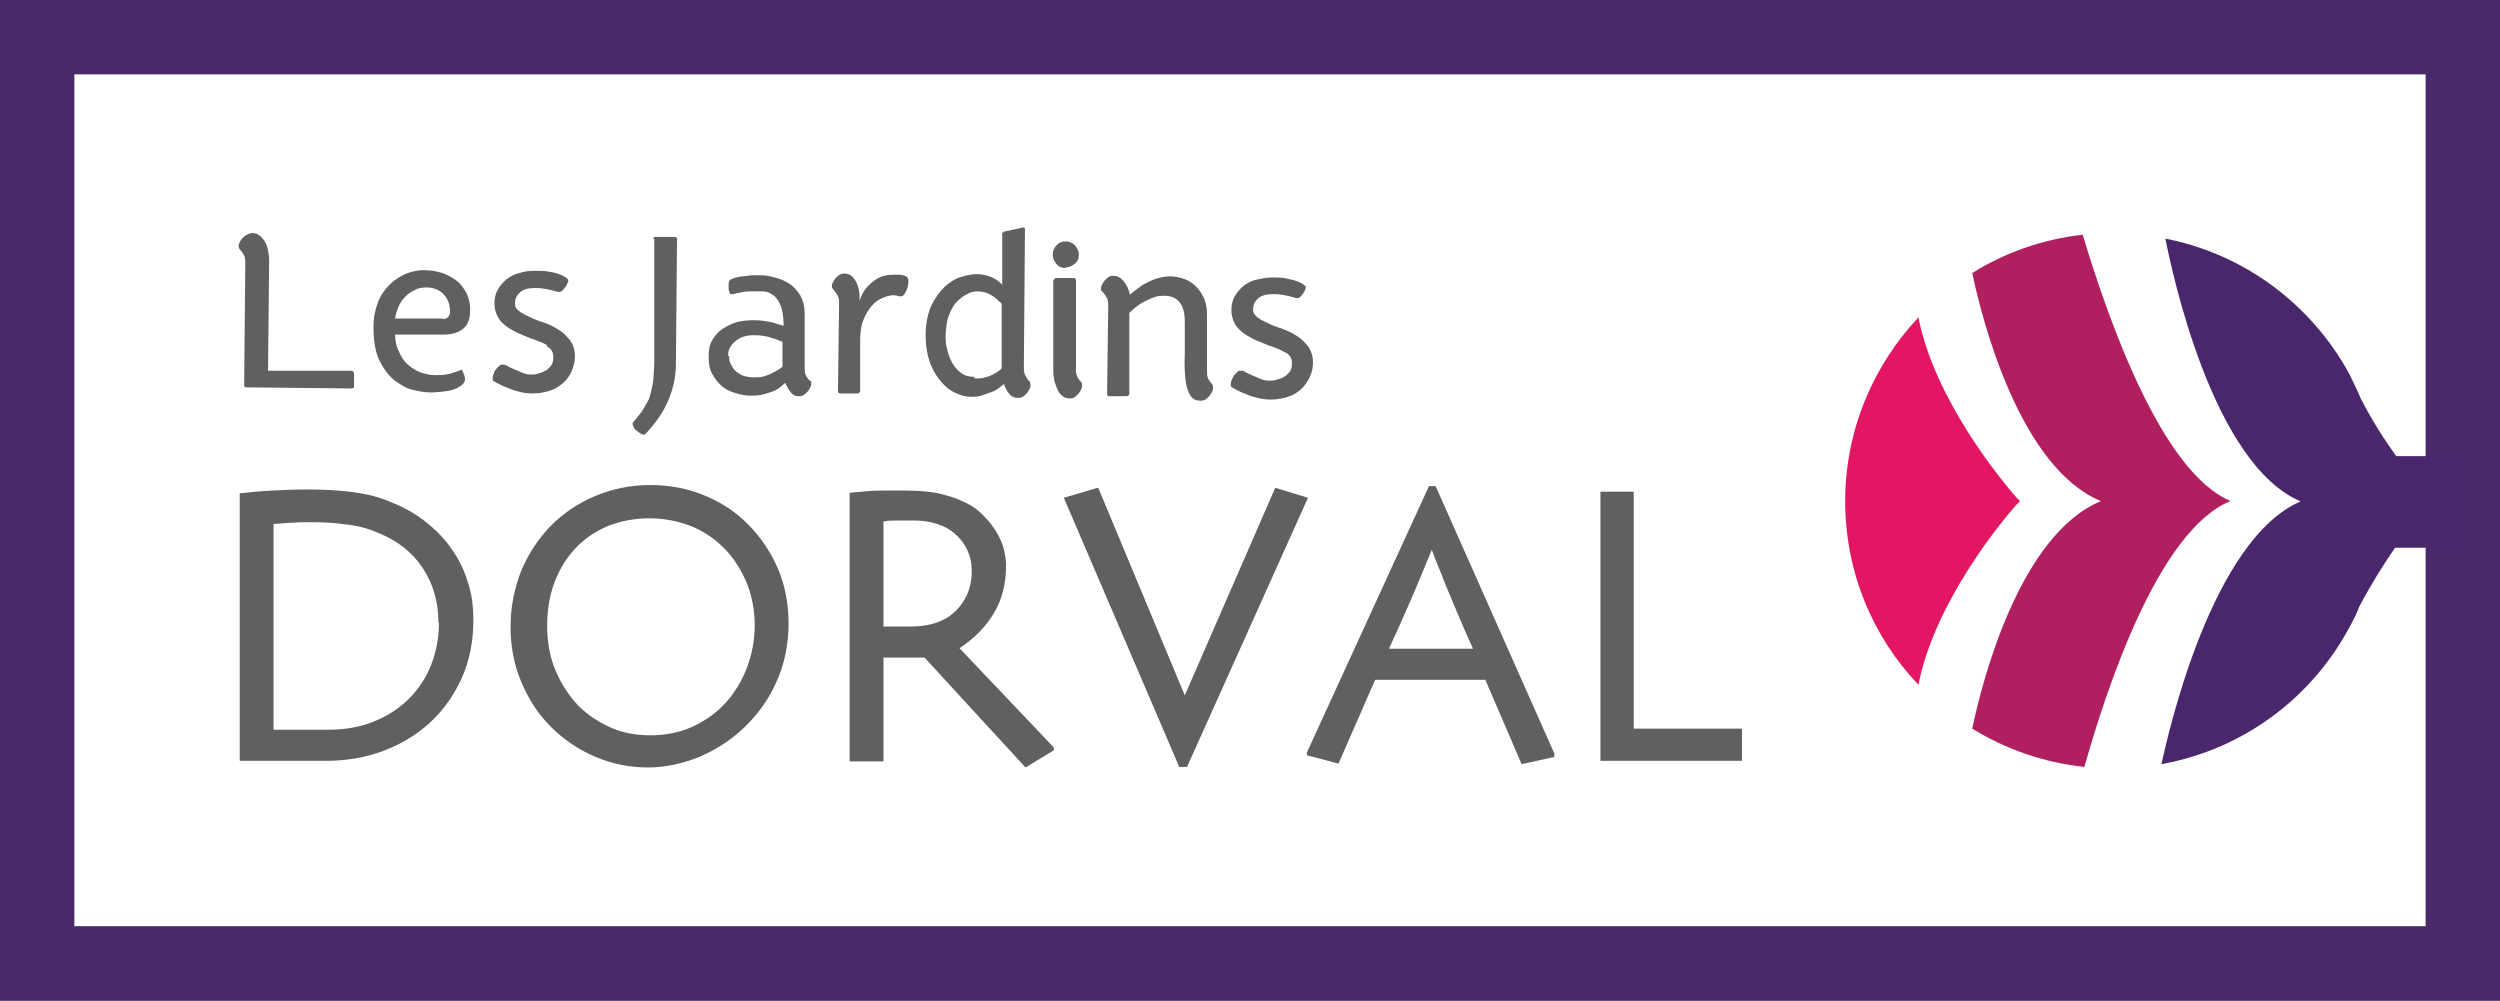
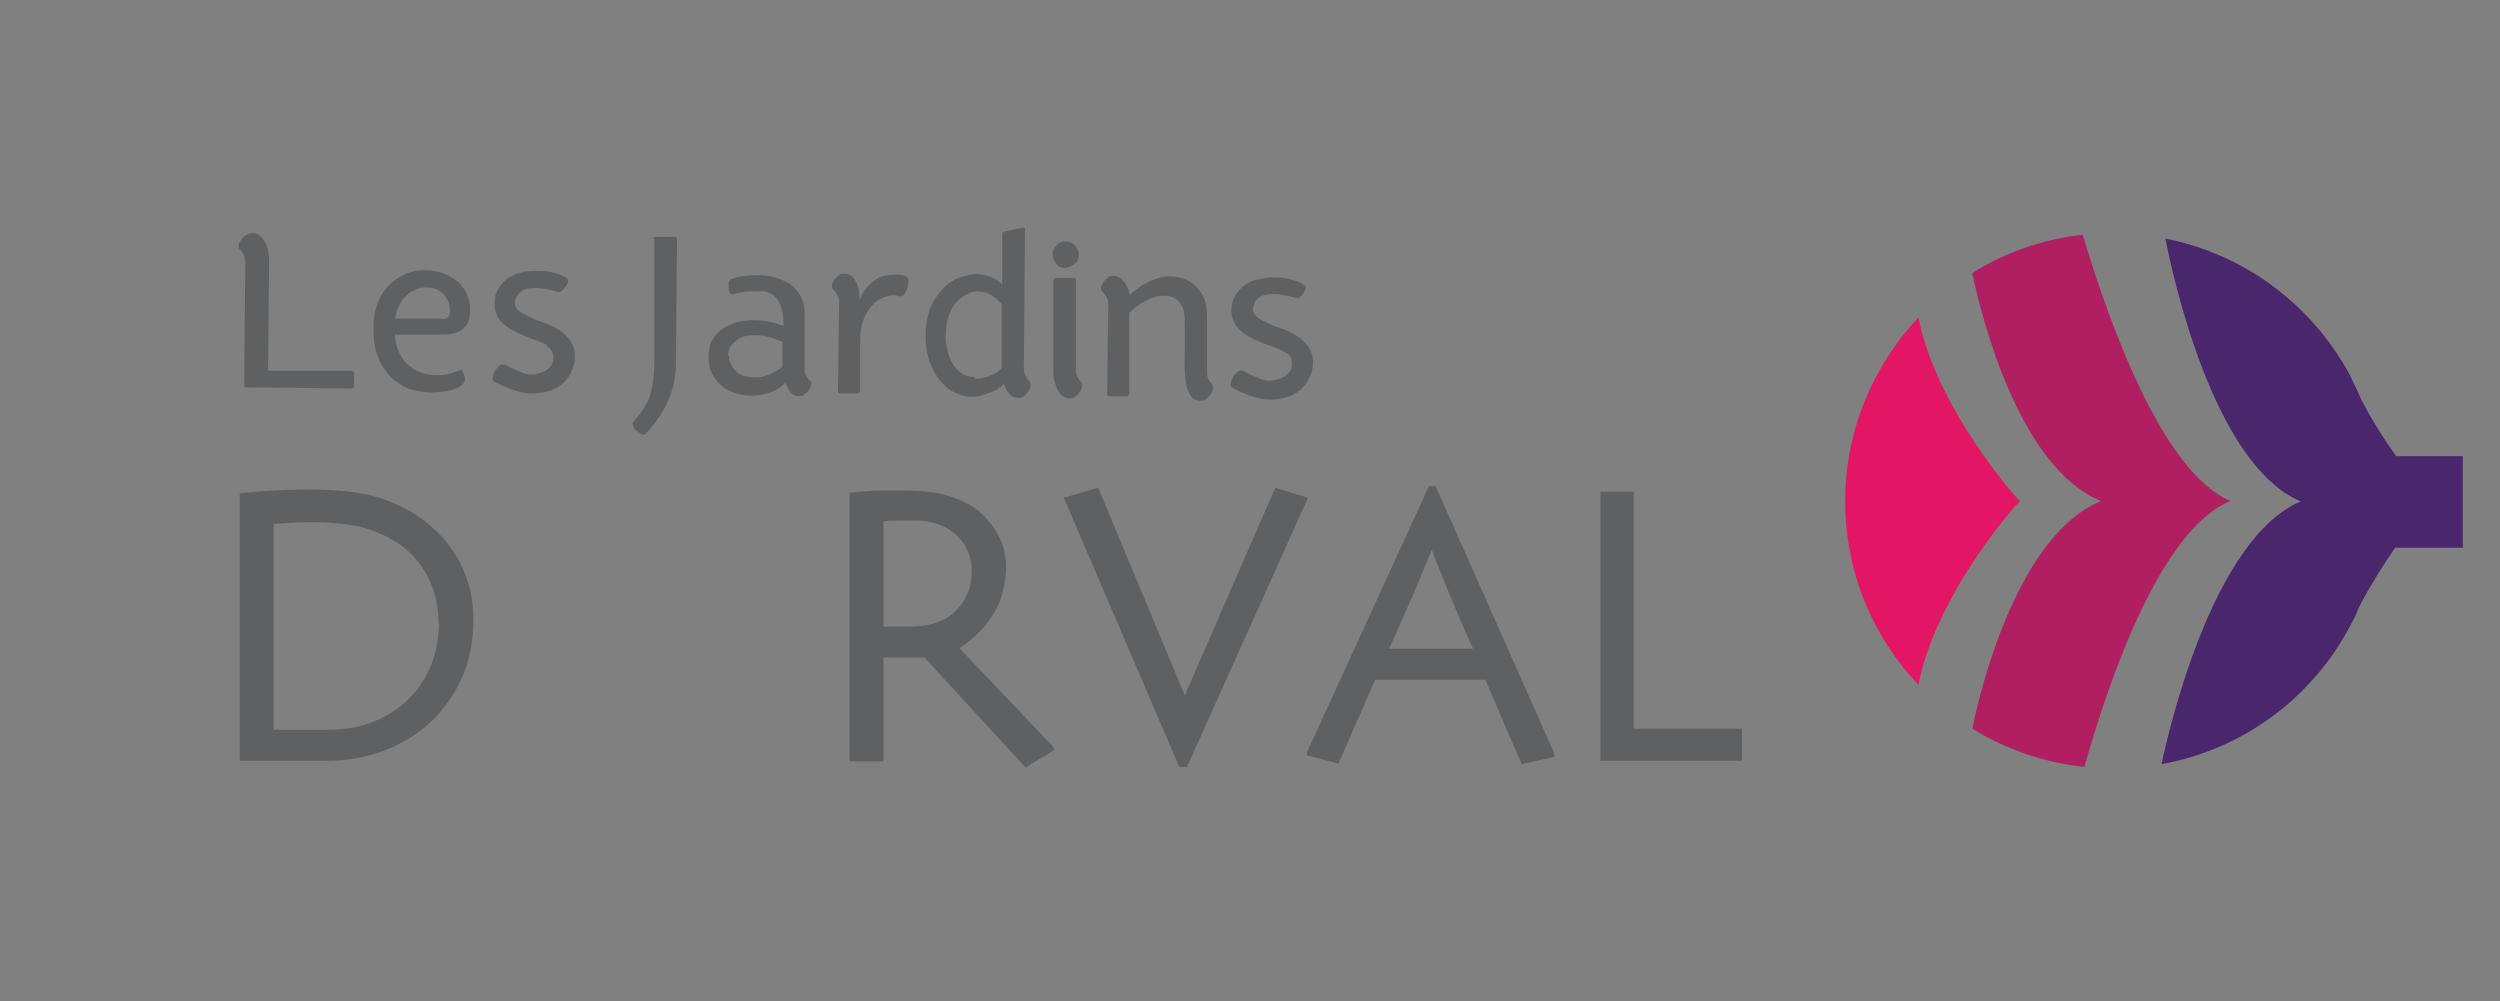
<svg xmlns="http://www.w3.org/2000/svg" id="Layer_2" version="1.1" viewBox="0 0 450.5 180.4">
  <rect x="0" y="0" width="450.5" height="180.4" fill="#808080" stroke="none" />
  <defs>
    <style> .st0 { fill: #fff; stroke: #4a286c; stroke-miterlimit: 10; stroke-width: 13.4px; } .st1 { fill: #5f6062; } .st2 { fill: #4a276c; } .st3 { fill: #e31664; } .st4 { fill: #b01f60; } </style>
  </defs>
-   <rect class="st0" x="6.7" y="6.7" width="437.1" height="166.9" />
-   <path class="st4" d="M402,90.3c-12.4-5.1-22-32.4-26.7-48-7.2.8-14,3.2-19.9,6.9,1.8,8.6,8.6,35.1,23.2,41.1-14.6,6-21.4,32.3-23.2,41,6,3.7,12.8,6.1,20.2,6.9,4.1-14.5,13.4-42.6,26.3-47.9h0Z" />
+   <path class="st4" d="M402,90.3c-12.4-5.1-22-32.4-26.7-48-7.2.8-14,3.2-19.9,6.9,1.8,8.6,8.6,35.1,23.2,41.1-14.6,6-21.4,32.3-23.2,41,6,3.7,12.8,6.1,20.2,6.9,4.1-14.5,13.4-42.6,26.3-47.9h0" />
  <path class="st3" d="M364,90.4h0c0,0,0-.1,0-.1,0,0-.2-.2-.6-.6-2.8-3.2-14.8-17.7-17.7-32.5-8.1,8.6-13.2,20.3-13.2,33.1s5,24.5,13.2,33.1c2.9-14.8,14.8-29.2,17.6-32.4.4-.3.6-.6.6-.6h0Z" />
  <path class="st2" d="M414.7,90.3c-16.1,6.7-24,41.8-25.2,47.4,14.9-2.7,27.3-12.1,34.1-25.1.6-1.1,1.1-2.1,1.5-3.2,2.1-4,4.4-7.7,6.5-10.7h12.2v-16.5h-12c-2.1-2.9-4.4-6.5-6.4-10.4-.6-1.5-1.4-3-2.1-4.5-6.8-12.4-18.8-21.5-33.1-24.3,1.2,6,8.5,40.8,24.5,47.4h0Z" />
  <path class="st1" d="M44.3,69.8c-.2,0-.3-.1-.3-.4l.2-21.8c0-.7,0-1.3-.3-1.7-.2-.4-.5-.8-.8-1.1,0,0-.1-.2-.1-.4s0-.5.2-.7c.1-.3.3-.6.5-.8.2-.2.5-.5.8-.6.3-.2.6-.3,1-.3s.9.1,1.2.4c.4.3.7.6,1,1.1.3.5.5,1,.6,1.6s.2,1.2.2,1.8l-.2,19.9h15.1c.2.1.4.3.4.5v2.3c0,.3-.2.4-.4.4l-19-.2h0Z" />
  <path class="st1" d="M71.2,60.2c0,1.2.2,2.2.7,3.2.4.9.9,1.7,1.6,2.3.7.6,1.4,1.1,2.3,1.4.8.3,1.7.5,2.7.5.6,0,1.2,0,1.8-.1s1.1-.2,1.5-.4c.5-.1.9-.3,1.4-.5.4.8.6,1.3.6,1.7,0,.4-.2.8-.6,1.1-.4.3-.9.6-1.5.8-.6.2-1.3.3-2.1.4-.8,0-1.6.2-2.3.1-.9,0-1.9-.2-3.1-.5-1.2-.3-2.2-1-3.3-1.8-1-.9-1.9-2.1-2.6-3.6-.7-1.5-1-3.5-1-5.9,0-1.7.3-3.1.8-4.4.5-1.3,1.2-2.3,2.1-3.2.9-.9,1.9-1.5,3-2,1.1-.4,2.3-.7,3.6-.6,1,0,1.9.2,2.9.5.9.3,1.8.8,2.6,1.4.8.6,1.3,1.4,1.8,2.3.4.9.7,2,.6,3.3,0,1.3-.4,2.3-1.2,3s-2,1.1-3.6,1.1h-8.6c0,0,0,0,0,0ZM79.8,57.5c.4,0,.7-.1,1-.4.2-.3.3-.6.3-.9,0-1.2-.3-2.2-1.1-3.1-.7-.8-1.8-1.3-3.1-1.3-.8,0-1.6.1-2.2.5-.7.3-1.2.7-1.7,1.2-.5.5-.9,1.1-1.2,1.8-.3.7-.5,1.4-.6,2.1h8.6Z" />
  <path class="st1" d="M98.6,62.2c-.7-.4-1.7-.8-2.9-1.2-.9-.4-1.8-.7-2.6-1.1s-1.5-.8-2.1-1.3c-.6-.5-1.1-1-1.4-1.7-.3-.6-.5-1.4-.5-2.2,0-1,.2-1.8.6-2.5s.9-1.3,1.6-1.9c.7-.5,1.4-.9,2.3-1.1.9-.3,1.8-.4,2.8-.4,1.1,0,1.9,0,2.7.2.8.1,1.4.3,1.9.5.5.2.8.4,1.1.6.2.2.3.3.3.4,0,.2,0,.4-.2.6,0,.2-.2.5-.4.7-.1.2-.3.4-.5.6-.2.2-.4.2-.6.2s-.2,0-.2,0c-1.6-.5-2.9-.7-4-.7-1.2,0-2.2.2-2.8.8-.6.5-.9,1.2-.9,2,0,.5.2,1,.8,1.4.5.4,1.2.7,2,1.1s1.7.7,2.6,1c.9.3,1.8.8,2.6,1.3s1.4,1.2,2,1.9c.5.8.8,1.7.8,2.8,0,.9-.2,1.8-.6,2.7-.3.8-.9,1.5-1.5,2.1-.7.6-1.4,1.1-2.4,1.4-.9.3-2,.5-3.1.5-.8,0-1.7-.1-2.4-.3-.8-.2-1.5-.4-2.1-.7-.6-.2-1.2-.5-1.6-.7-.4-.2-.8-.4-.9-.5-.2-.1-.3-.3-.2-.6,0-.2,0-.5.2-.8,0-.3.2-.5.4-.8.2-.2.4-.4.6-.6.2-.2.4-.2.6-.2.2,0,.5,0,.9.3.4.2.8.4,1.3.6.5.2.9.4,1.4.6.5.2,1,.3,1.5.3.4,0,.9,0,1.3-.2.5-.1.9-.3,1.3-.5.4-.2.7-.6,1-.9.3-.4.4-.9.4-1.4v-.3c0-.8-.5-1.5-1.2-1.8h0Z" />
  <path class="st1" d="M117.7,43.1c0-.3.1-.4.4-.4h3.5c.3,0,.4.2.4.4l-.2,22.5c0,1.8-.3,3.5-.8,5s-1.1,2.8-1.8,3.9c-.7,1.1-1.3,1.9-1.9,2.6-.6.7-1,1.1-1.1,1.2s-.1,0-.2,0c-.2,0-.4,0-.6-.2-.2-.1-.4-.3-.7-.5s-.4-.4-.5-.6c-.1-.2-.2-.4-.2-.6s0,0,0-.2c.7-.8,1.2-1.5,1.7-2.1.4-.7.8-1.4,1.2-2.1.3-.8.5-1.7.7-2.7.2-1,.2-2.2.3-3.7,0-.6,0-1.4,0-2.4v-3.2c0-1.2,0-2.4,0-3.7,0-1.3,0-2.6,0-3.8,0-3,0-6.1,0-9.5h0Z" />
  <path class="st1" d="M146.1,68.5c0,.1.1.3.1.5s0,.5-.2.8c-.1.3-.3.5-.5.8-.2.2-.4.4-.7.6-.3.2-.6.2-.9.2-.6,0-1-.2-1.4-.7-.4-.5-.7-1-1-1.7-.1.1-.4.3-.7.6-.3.3-.7.5-1.2.8-.5.2-1.1.4-1.8.6-.7.2-1.5.3-2.4.3-1.1,0-2-.2-3-.5-.9-.3-1.8-.7-2.4-1.3-.7-.6-1.2-1.3-1.7-2.2s-.6-1.9-.6-3.2c0-1.1.2-2.1.7-2.9s1.1-1.5,1.9-2c.8-.5,1.6-.9,2.6-1.2,1-.2,1.9-.3,2.9-.3,1.3,0,2.5.2,3.4.4.9.3,1.6.5,2,.6,0-1.7-.2-2.9-.6-3.8-.4-.9-.9-1.5-1.4-1.8-.6-.4-1.1-.6-1.8-.6-.6,0-1.1,0-1.5,0-.9,0-1.7,0-2.4.2-.7.1-1.1.2-1.2.3,0,0-.1,0-.3,0s-.2,0-.3,0-.2-.1-.2-.2c0-.1-.1-.3-.2-.6,0-.2,0-.6,0-1.1,0-.4.2-.7.7-.9s1.1-.3,1.7-.4c.7,0,1.3-.2,1.9-.2s1.1,0,1.4,0c.8,0,1.6.1,2.6.4.9.2,1.8.6,2.6,1.1.8.5,1.4,1.2,2,2.1.5.9.8,2,.8,3.3v9.4c0,.7,0,1.3.2,1.7.2.4.5.8.8,1.1h0ZM131.4,64.2c0,.5,0,1,.3,1.4.2.5.5.9.8,1.2.4.4.9.7,1.4.9.6.2,1.3.3,2,.3.6,0,1.2,0,1.8-.2.6-.2,1-.3,1.5-.6.4-.2.8-.4,1.1-.6.3-.2.6-.4.7-.5,0-.3,0-.9,0-1.7,0-.8,0-1.7,0-2.8-.4-.2-1-.4-1.9-.7-.9-.3-1.9-.5-3.1-.5-1.5,0-2.6.3-3.5,1.1-.9.7-1.3,1.6-1.3,2.6h0Z" />
  <path class="st1" d="M154.9,70.5c0,.2-.1.4-.4.4h-3.1c-.3,0-.4-.2-.4-.4l.2-15.6c0-.7,0-1.3-.3-1.7-.2-.4-.5-.8-.8-1.1-.1-.1-.2-.3-.2-.5s0-.5.2-.7c.1-.3.3-.5.5-.8.2-.2.4-.4.7-.6.3-.2.6-.2.9-.2.8,0,1.4.4,1.9,1.2.5.8.8,1.8.8,3.1v.6c0,0,.1-.3.3-.8.2-.5.5-1,1-1.6s1.1-1.1,1.9-1.6c.8-.5,1.8-.7,3-.7h.7c.3,0,.6,0,.9.1.3,0,.5.2.7.3s.3.4.3.7,0,.5-.1.9c0,.3-.2.6-.3.9-.1.3-.3.5-.4.7-.2.2-.3.3-.5.3s-.4,0-.7-.1c-.2,0-.4-.1-.7-.1-.6,0-1.3.2-2,.5-.7.3-1.4.8-1.9,1.4-.6.7-1.1,1.5-1.5,2.5-.4,1-.6,2.2-.6,3.6v9.5c0,0-.1,0-.1,0Z" />
  <path class="st1" d="M180.8,42c0-.2.1-.3.3-.3l3.2-.7c.2,0,.4,0,.4.2l-.2,24.8c0,.7,0,1.3.3,1.7.2.4.4.8.8,1.1,0,.2.1.3.1.5s0,.5-.2.8c-.1.3-.3.5-.5.8-.2.2-.4.4-.7.6-.3.2-.6.2-.9.2-.6,0-1.1-.2-1.5-.7-.4-.4-.7-1-1-1.8-.3.2-.6.5-1,.8-.4.3-.8.5-1.4.7-.5.2-1.1.4-1.7.6-.6.2-1.2.2-1.9.2-.8,0-1.7-.2-2.7-.7-1-.4-1.8-1.1-2.6-2-.8-.9-1.5-2.1-2-3.4-.5-1.4-.8-3-.8-5,0-2.1.4-3.9,1-5.3.7-1.4,1.5-2.5,2.4-3.4.9-.8,1.9-1.5,3-1.8s1.9-.5,2.7-.5c1.3,0,2.3.3,3.1.7s1.3.9,1.6,1.2v-9.5c0,0,0,0,0,0ZM175.7,68.2c.7,0,1.3,0,1.8-.2.5-.1,1-.3,1.4-.5.4-.2.7-.4,1-.6.3-.2.5-.4.6-.6,0-.4,0-.9,0-1.6,0-.7,0-1.6,0-2.7,0-1,0-2.2,0-3.4s0-2.5,0-3.8c-.1-.2-.3-.4-.6-.6-.2-.3-.6-.5-.9-.8-.4-.2-.8-.5-1.2-.6-.4-.2-.9-.2-1.5-.3-.7,0-1.4.1-2,.5-.7.3-1.3.8-1.9,1.4-.6.6-1,1.4-1.4,2.4-.4,1-.5,2.2-.6,3.5,0,.9,0,1.8.3,2.7.2.9.5,1.7.9,2.4.4.7.9,1.3,1.6,1.8.6.5,1.4.7,2.3.7h0Z" />
  <path class="st1" d="M192,48.3c-.6,0-1.2-.2-1.6-.7-.4-.5-.7-1-.7-1.7,0-.7.2-1.2.7-1.7.4-.5,1-.7,1.6-.7s1.2.2,1.7.7c.4.5.7,1,.7,1.7s-.2,1.2-.7,1.6-1,.7-1.7.7ZM190,50.4c0-.2.1-.3.4-.3h3.1c.2,0,.4.2.4.4v15.6c-.1.7,0,1.3.2,1.7.2.4.4.8.8,1.1,0,.1.1.3.1.5,0,.2,0,.5-.2.8-.1.3-.3.5-.5.8-.2.2-.4.4-.7.6-.3.2-.6.2-.9.2s-.8-.1-1.2-.4c-.4-.3-.6-.6-.9-1.1-.2-.5-.4-1-.6-1.6-.1-.6-.2-1.2-.2-1.9v-16.4c.1,0,.1,0,.1,0Z" />
  <path class="st1" d="M199.7,55.3c0-.7,0-1.3-.3-1.7-.2-.4-.5-.8-.8-1.1-.1,0-.2-.2-.2-.5s0-.5.2-.7c.1-.3.3-.5.5-.8.2-.2.4-.4.7-.6.3-.2.6-.2.9-.2.7,0,1.2.3,1.8,1,.5.6.9,1.4,1.1,2.4.8-.7,1.6-1.2,2.2-1.7.7-.4,1.5-.8,2.3-1.1.9-.3,1.8-.5,2.7-.5,1,0,1.8.2,2.7.5.8.3,1.5.8,2.1,1.4.6.6,1,1.3,1.4,2.1.3.8.5,1.7.5,2.8v9.9c0,.7,0,1.3.2,1.7.2.4.5.8.8,1.1,0,.2.1.3.1.5s0,.5-.2.8c-.1.3-.3.5-.5.8-.2.2-.4.4-.7.6-.3.2-.6.2-.9.2-.9,0-1.5-.4-1.9-1.1-.4-.7-.7-1.7-.8-2.9-.1-1.2-.2-2.7-.1-4.4,0-1.7,0-3.6,0-5.7,0-1.7-.3-2.9-1-3.7s-1.6-1.1-2.7-1.1c-.6,0-1.3,0-1.9.3-.6.2-1.2.5-1.8.8-.6.3-1.1.7-1.5,1-.5.4-.8.7-1.1,1v14.6c-.1.3-.3.4-.5.4h-3.1c-.3,0-.4-.2-.4-.4l.2-15.6h0Z" />
  <path class="st1" d="M231.4,63.4c-.7-.4-1.7-.8-2.9-1.2-.9-.4-1.8-.7-2.6-1.1-.8-.4-1.5-.8-2.1-1.3-.6-.5-1.1-1-1.4-1.7-.3-.6-.5-1.4-.5-2.2,0-1,.2-1.8.6-2.5.4-.7.9-1.3,1.6-1.9.7-.5,1.4-.9,2.3-1.1.9-.2,1.8-.4,2.8-.4s1.9,0,2.7.2c.8.2,1.4.3,1.9.5.5.2.9.4,1.1.6.2.2.4.3.4.3,0,.2,0,.4-.1.6-.1.2-.2.5-.4.7-.1.2-.3.4-.5.6-.2.2-.4.3-.6.2,0,0-.1,0-.2,0-1.6-.5-2.9-.7-4-.7-1.2,0-2.2.2-2.8.8-.6.5-.9,1.2-.9,2,0,.6.3,1,.8,1.4s1.2.7,2,1.1,1.7.7,2.6,1c.9.3,1.8.8,2.6,1.3.8.5,1.4,1.2,2,1.9.5.8.8,1.7.8,2.8,0,1-.2,1.8-.6,2.7-.4.8-.9,1.5-1.5,2.1-.7.6-1.4,1.1-2.4,1.4-.9.3-2,.5-3.1.5-.8,0-1.6-.1-2.4-.3s-1.5-.4-2.1-.7c-.6-.2-1.2-.5-1.6-.7s-.8-.4-.9-.5c-.2-.1-.3-.3-.2-.6,0-.2,0-.5.2-.8.1-.3.2-.5.4-.8.2-.2.4-.4.6-.6.2-.2.4-.2.6-.2s.6,0,.9.3c.4.2.8.4,1.3.6.5.2.9.4,1.4.6.5.2,1,.3,1.5.3.4,0,.9,0,1.4-.2.5-.1.9-.3,1.3-.5.4-.2.7-.6,1-.9.3-.4.4-.9.4-1.4v-.3c0-.8-.5-1.5-1.2-1.8h0Z" />
  <path class="st1" d="M43.2,88.9c1.8-.2,3.7-.4,5.8-.5,2.1-.1,4.2-.2,6.4-.2s5.1.1,7.6.4c2.5.3,4.7.8,6.5,1.5,2.4.9,4.6,2,6.5,3.4,1.9,1.4,3.6,3,5,4.9,1.4,1.9,2.5,3.9,3.2,6.2.8,2.2,1.1,4.6,1.1,7.2,0,3.8-.7,7.3-2.1,10.4-1.4,3.1-3.3,5.8-5.7,8-2.4,2.2-5.2,3.9-8.4,5.1-3.2,1.2-6.6,1.8-10.3,1.8h-15.6v-48.2h0ZM79,112.2c0-3.7-.9-6.9-2.8-9.8-1.9-2.9-4.6-5-8.1-6.4-1.8-.8-3.8-1.3-5.8-1.5-2-.3-4.1-.4-6.2-.4s-2.3,0-3.4.1c-1.2,0-2.3.2-3.4.2v37.1h9.8c3.1,0,5.9-.5,8.3-1.5,2.5-1,4.6-2.4,6.3-4.1,1.7-1.7,3.1-3.8,4-6.1.9-2.3,1.4-4.9,1.4-7.6h0Z" />
-   <path class="st1" d="M116.8,138.3c-3.5,0-6.7-.7-9.7-2-3-1.3-5.6-3.1-7.9-5.4s-4-5-5.3-8.1c-1.3-3.1-1.9-6.4-1.9-9.9s.7-6.9,1.9-10c1.3-3.1,3.1-5.8,5.3-8.1,2.3-2.3,4.9-4.1,8-5.4,3.1-1.3,6.4-2,9.9-2s6.8.6,9.9,1.9c3.1,1.3,5.7,3,7.9,5.3,2.2,2.2,4,4.9,5.3,7.9,1.3,3.1,1.9,6.4,1.9,9.9s-.7,7.3-2.2,10.5c-1.4,3.2-3.4,5.9-5.8,8.2s-5.1,4-8.1,5.3c-3,1.2-6.1,1.9-9.3,1.9h0ZM98.6,112.8c0,2.6.4,5.2,1.3,7.5s2.2,4.5,3.8,6.3c1.6,1.8,3.6,3.2,5.9,4.3,2.3,1.1,4.8,1.6,7.6,1.6s5.3-.5,7.7-1.6c2.3-1.1,4.3-2.5,5.9-4.3,1.6-1.8,2.9-3.9,3.8-6.3.9-2.4,1.4-4.9,1.4-7.6s-.5-5.4-1.5-7.8c-1-2.3-2.3-4.4-4-6.1-1.7-1.7-3.7-3.1-6-4-2.3-.9-4.8-1.4-7.5-1.4s-5.2.5-7.5,1.4c-2.3,1-4.2,2.3-5.8,4s-2.9,3.8-3.8,6.2c-.9,2.4-1.3,5-1.3,7.8Z" />
  <path class="st1" d="M153.1,137.1v-48.3c2.1-.2,4-.4,5.6-.4,1.6,0,3.1,0,4.4,0,2.7,0,4.8.2,6.4.6,1.6.4,2.9.8,4.1,1.4,1.6.7,2.8,1.6,3.8,2.7,1,1,1.8,2.1,2.4,3.2.6,1.1,1,2.1,1.2,3.1.2,1,.3,1.8.3,2.4,0,3.3-.7,6.2-2.2,8.7-1.5,2.5-3.6,4.6-6.2,6.3l17,17.9v.5l-5.1,3.1-18.2-19.8h-7.4v18.7h-6ZM164.8,93.8c-1.1,0-2.1,0-3.1,0-1,0-1.9,0-2.5.2v18.9h4.9c2.8,0,5.1-.6,6.9-1.8,1.4-1,2.4-2.2,3.1-3.6.7-1.4,1-2.9,1-4.6s-.3-2.7-.8-3.8c-.5-1.1-1.3-2.1-2.2-2.9-.9-.8-2-1.4-3.3-1.8-1.2-.4-2.6-.6-3.9-.6h0Z" />
  <path class="st1" d="M197.9,87.9l15.6,37.4,16.3-37.4,5.9,1.8-21.8,48.5h-1.4l-20.8-48.5,6.1-1.8h0Z" />
  <path class="st1" d="M267.7,122.5h-19.9l-6.6,15.1-5.7-1.5v-.5l22-48h1.2l21.4,48.2v.6l-5.9,1.3-6.5-15.1h0ZM265.4,116.8c-1.4-3-2.5-5.7-3.4-7.8-.9-2.2-1.7-4-2.2-5.4-.6-1.4-1-2.5-1.3-3.2-.3-.8-.4-1.2-.5-1.3-.1.2-.7,1.7-1.9,4.6-1.2,2.9-3.1,7.3-5.8,13.2h15.1Z" />
  <path class="st1" d="M294.4,88.6v42.7h19.5v5.8h-25.5v-48.5h6,0Z" />
</svg>